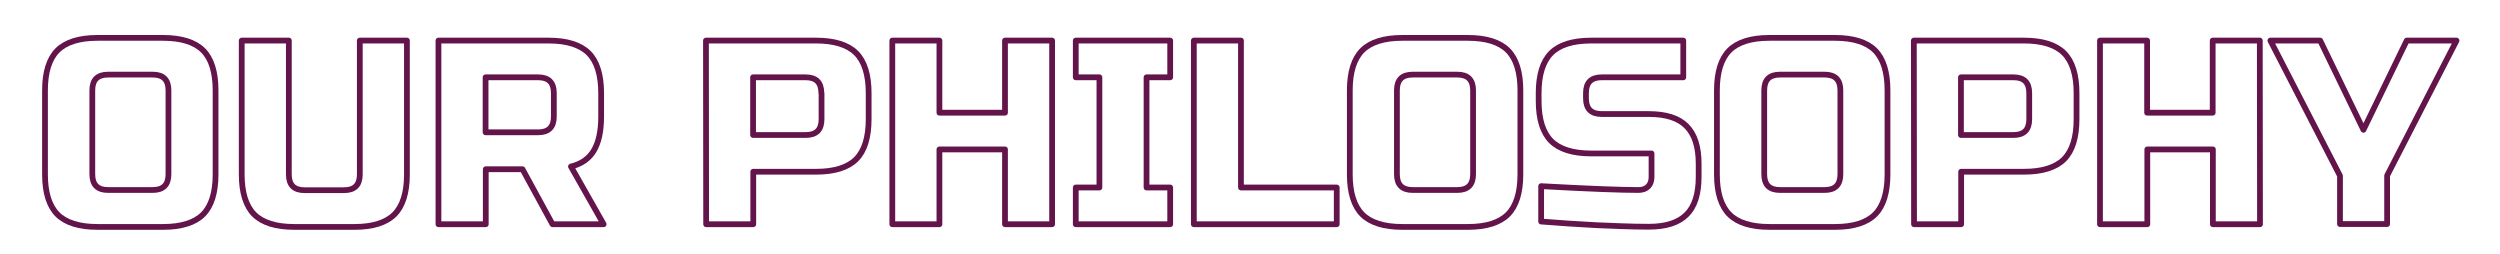
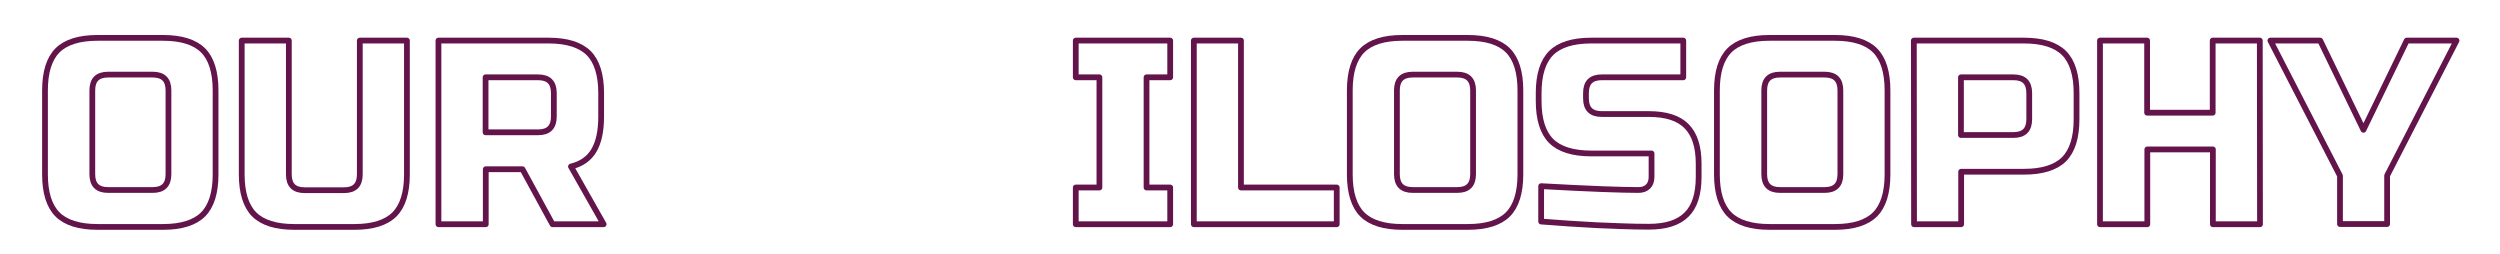
<svg xmlns="http://www.w3.org/2000/svg" version="1.1" id="Layer_2_00000151505208947753953100000004880628242700728235_" x="0px" y="0px" viewBox="0 0 1300 132.1" style="enable-background:new 0 0 1300 132.1;" xml:space="preserve">
  <style type="text/css">
	.st0{fill:none;stroke:#63154B;stroke-width:3;stroke-linecap:round;stroke-linejoin:round;stroke-miterlimit:10;}
</style>
  <g>
    <path class="st0" d="M112.1,90.7c0,9.5-2.2,16.5-6.5,20.8S94.3,118,84.8,118H50.7c-9.5,0-16.5-2.2-20.8-6.5s-6.5-11.3-6.5-20.8V47   c0-9.5,2.2-16.5,6.5-20.8s11.3-6.5,20.8-6.5h34.1c9.5,0,16.5,2.2,20.8,6.5s6.5,11.3,6.5,20.8C112.1,47,112.1,90.7,112.1,90.7z    M87.6,47c0-5.5-2.7-8.2-8.2-8.2H56.2c-5.5,0-8.2,2.7-8.2,8.2v43.6c0,5.5,2.7,8.2,8.2,8.2h23.2c5.5,0,8.2-2.7,8.2-8.2V47z" />
    <path class="st0" d="M187.1,21.1h24.5v69.6c0,9.5-2.2,16.5-6.5,20.8s-11.3,6.5-20.8,6.5H153c-9.5,0-16.5-2.2-20.8-6.5   s-6.5-11.3-6.5-20.8V21.1h24.5v69.6c0,5.5,2.7,8.2,8.2,8.2h20.5c5.5,0,8.2-2.7,8.2-8.2L187.1,21.1L187.1,21.1z" />
    <path class="st0" d="M228,21.1h57.3c9.5,0,16.5,2.2,20.8,6.5s6.5,11.3,6.5,20.8v12.3c0,7.5-1.3,13.4-3.8,17.6   c-2.5,4.2-6.5,7-11.9,8.3l17,30h-26.6L271.7,88h-19.1v28.6H228V21.1z M288,48.4c0-5.5-2.7-8.2-8.2-8.2h-27.3v28.6h27.3   c5.5,0,8.2-2.7,8.2-8.2V48.4z" />
-     <path class="st0" d="M367.1,21.1h57.3c9.5,0,16.5,2.2,20.8,6.5s6.5,11.3,6.5,20.8V62c0,9.5-2.2,16.5-6.5,20.8s-11.3,6.5-20.8,6.5   h-32.7v27.3h-24.5L367.1,21.1L367.1,21.1z M427.1,48.4c0-5.5-2.7-8.2-8.2-8.2h-27.3v30H419c5.5,0,8.2-2.7,8.2-8.2V48.4H427.1z" />
-     <path class="st0" d="M547.1,116.6h-24.5V77.7h-34.1v38.9H464V21.1h24.5v37.5h34.1V21.1h24.5V116.6z" />
    <path class="st0" d="M608.5,116.6h-49.1V97.5h12.3V40.2h-12.3V21.1h49.1v19.1h-12.3v57.3h12.3V116.6z" />
    <path class="st0" d="M645.3,97.5h49.8v19.1h-74.3V21.1h24.5V97.5z" />
    <path class="st0" d="M790.6,90.7c0,9.5-2.2,16.5-6.5,20.8s-11.3,6.5-20.8,6.5h-34.1c-9.5,0-16.5-2.2-20.8-6.5s-6.5-11.3-6.5-20.8   V47c0-9.5,2.2-16.5,6.5-20.8s11.3-6.5,20.8-6.5h34.1c9.5,0,16.5,2.2,20.8,6.5s6.5,11.3,6.5,20.8V90.7z M766,47   c0-5.5-2.7-8.2-8.2-8.2h-23.2c-5.5,0-8.2,2.7-8.2,8.2v43.6c0,5.5,2.7,8.2,8.2,8.2h23.2c5.5,0,8.2-2.7,8.2-8.2V47z" />
    <path class="st0" d="M801.4,96.8c24.9,1.4,41.8,2,50.6,2c2.1,0,3.8-0.6,5-1.8s1.8-2.9,1.8-5V79.8h-31.4c-9.5,0-16.5-2.2-20.8-6.5   s-6.5-11.3-6.5-20.8v-4.1c0-9.5,2.2-16.5,6.5-20.8s11.3-6.5,20.8-6.5h47.9v19.1h-42.4c-5.5,0-8.2,2.7-8.2,8.2v2.7   c0,5.5,2.7,8.2,8.2,8.2h24.5c8.9,0,15.5,2.1,19.6,6.3c4.2,4.2,6.3,10.7,6.3,19.6V92c0,8.9-2.1,15.5-6.3,19.6   c-4.2,4.2-10.7,6.3-19.6,6.3c-4.6,0-9.5-0.1-14.7-0.3l-12.5-0.5c-9.3-0.5-18.9-1.1-28.8-1.9L801.4,96.8L801.4,96.8z" />
    <path class="st0" d="M981.5,90.7c0,9.5-2.2,16.5-6.5,20.8s-11.3,6.5-20.8,6.5h-34.1c-9.5,0-16.5-2.2-20.8-6.5s-6.5-11.3-6.5-20.8   V47c0-9.5,2.2-16.5,6.5-20.8s11.3-6.5,20.8-6.5h34.1c9.5,0,16.5,2.2,20.8,6.5s6.5,11.3,6.5,20.8V90.7z M957,47   c0-5.5-2.7-8.2-8.2-8.2h-23.2c-5.5,0-8.2,2.7-8.2,8.2v43.6c0,5.5,2.7,8.2,8.2,8.2h23.2c5.5,0,8.2-2.7,8.2-8.2V47z" />
    <path class="st0" d="M995.2,21.1h57.3c9.5,0,16.5,2.2,20.8,6.5s6.5,11.3,6.5,20.8V62c0,9.5-2.2,16.5-6.5,20.8s-11.3,6.5-20.8,6.5   h-32.7v27.3h-24.5L995.2,21.1L995.2,21.1z M1055.2,48.4c0-5.5-2.7-8.2-8.2-8.2h-27.3v30h27.3c5.5,0,8.2-2.7,8.2-8.2V48.4z" />
-     <path class="st0" d="M1175.2,116.6h-24.5V77.7h-34.1v38.9H1092V21.1h24.5v37.5h34.1V21.1h24.5L1175.2,116.6L1175.2,116.6z" />
+     <path class="st0" d="M1175.2,116.6h-24.5V77.7h-34.1v38.9H1092V21.1h24.5v37.5h34.1V21.1h24.5L1175.2,116.6z" />
    <path class="st0" d="M1180.6,21.1h25.9l22.5,46.4l22.5-46.4h25.9l-36.1,70.2v25.2h-24.5V91.4L1180.6,21.1z" />
  </g>
</svg>